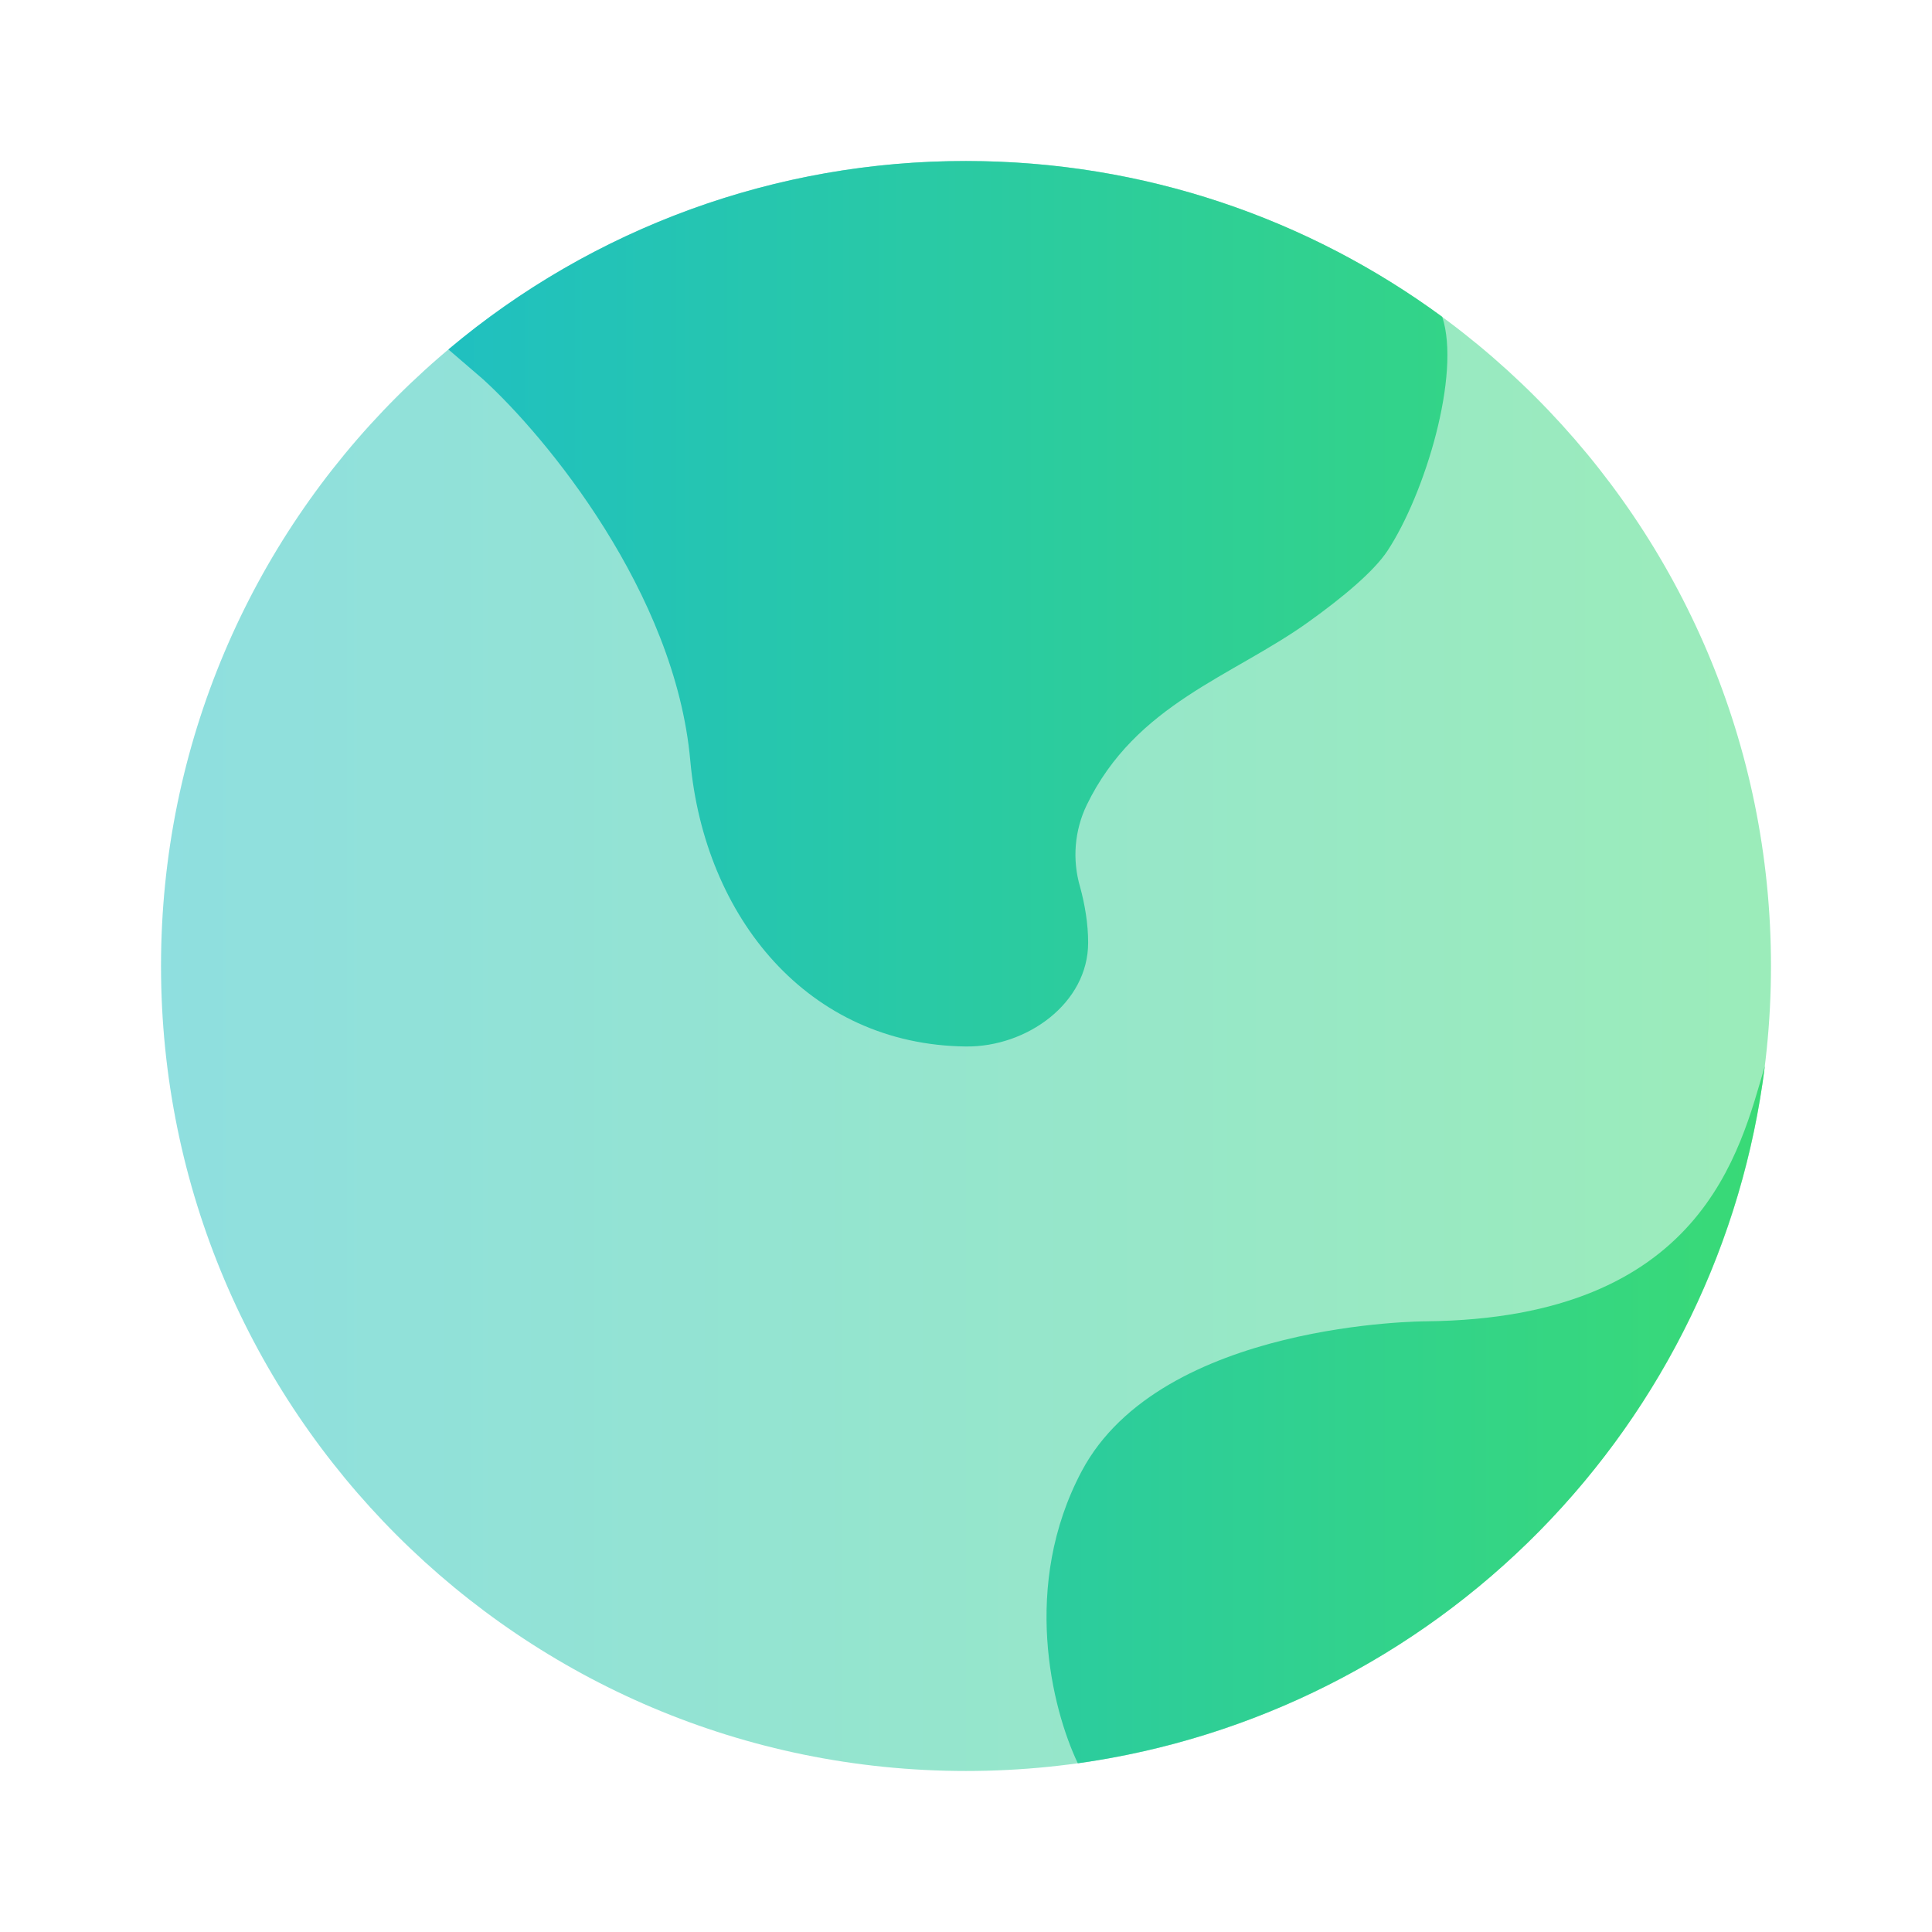
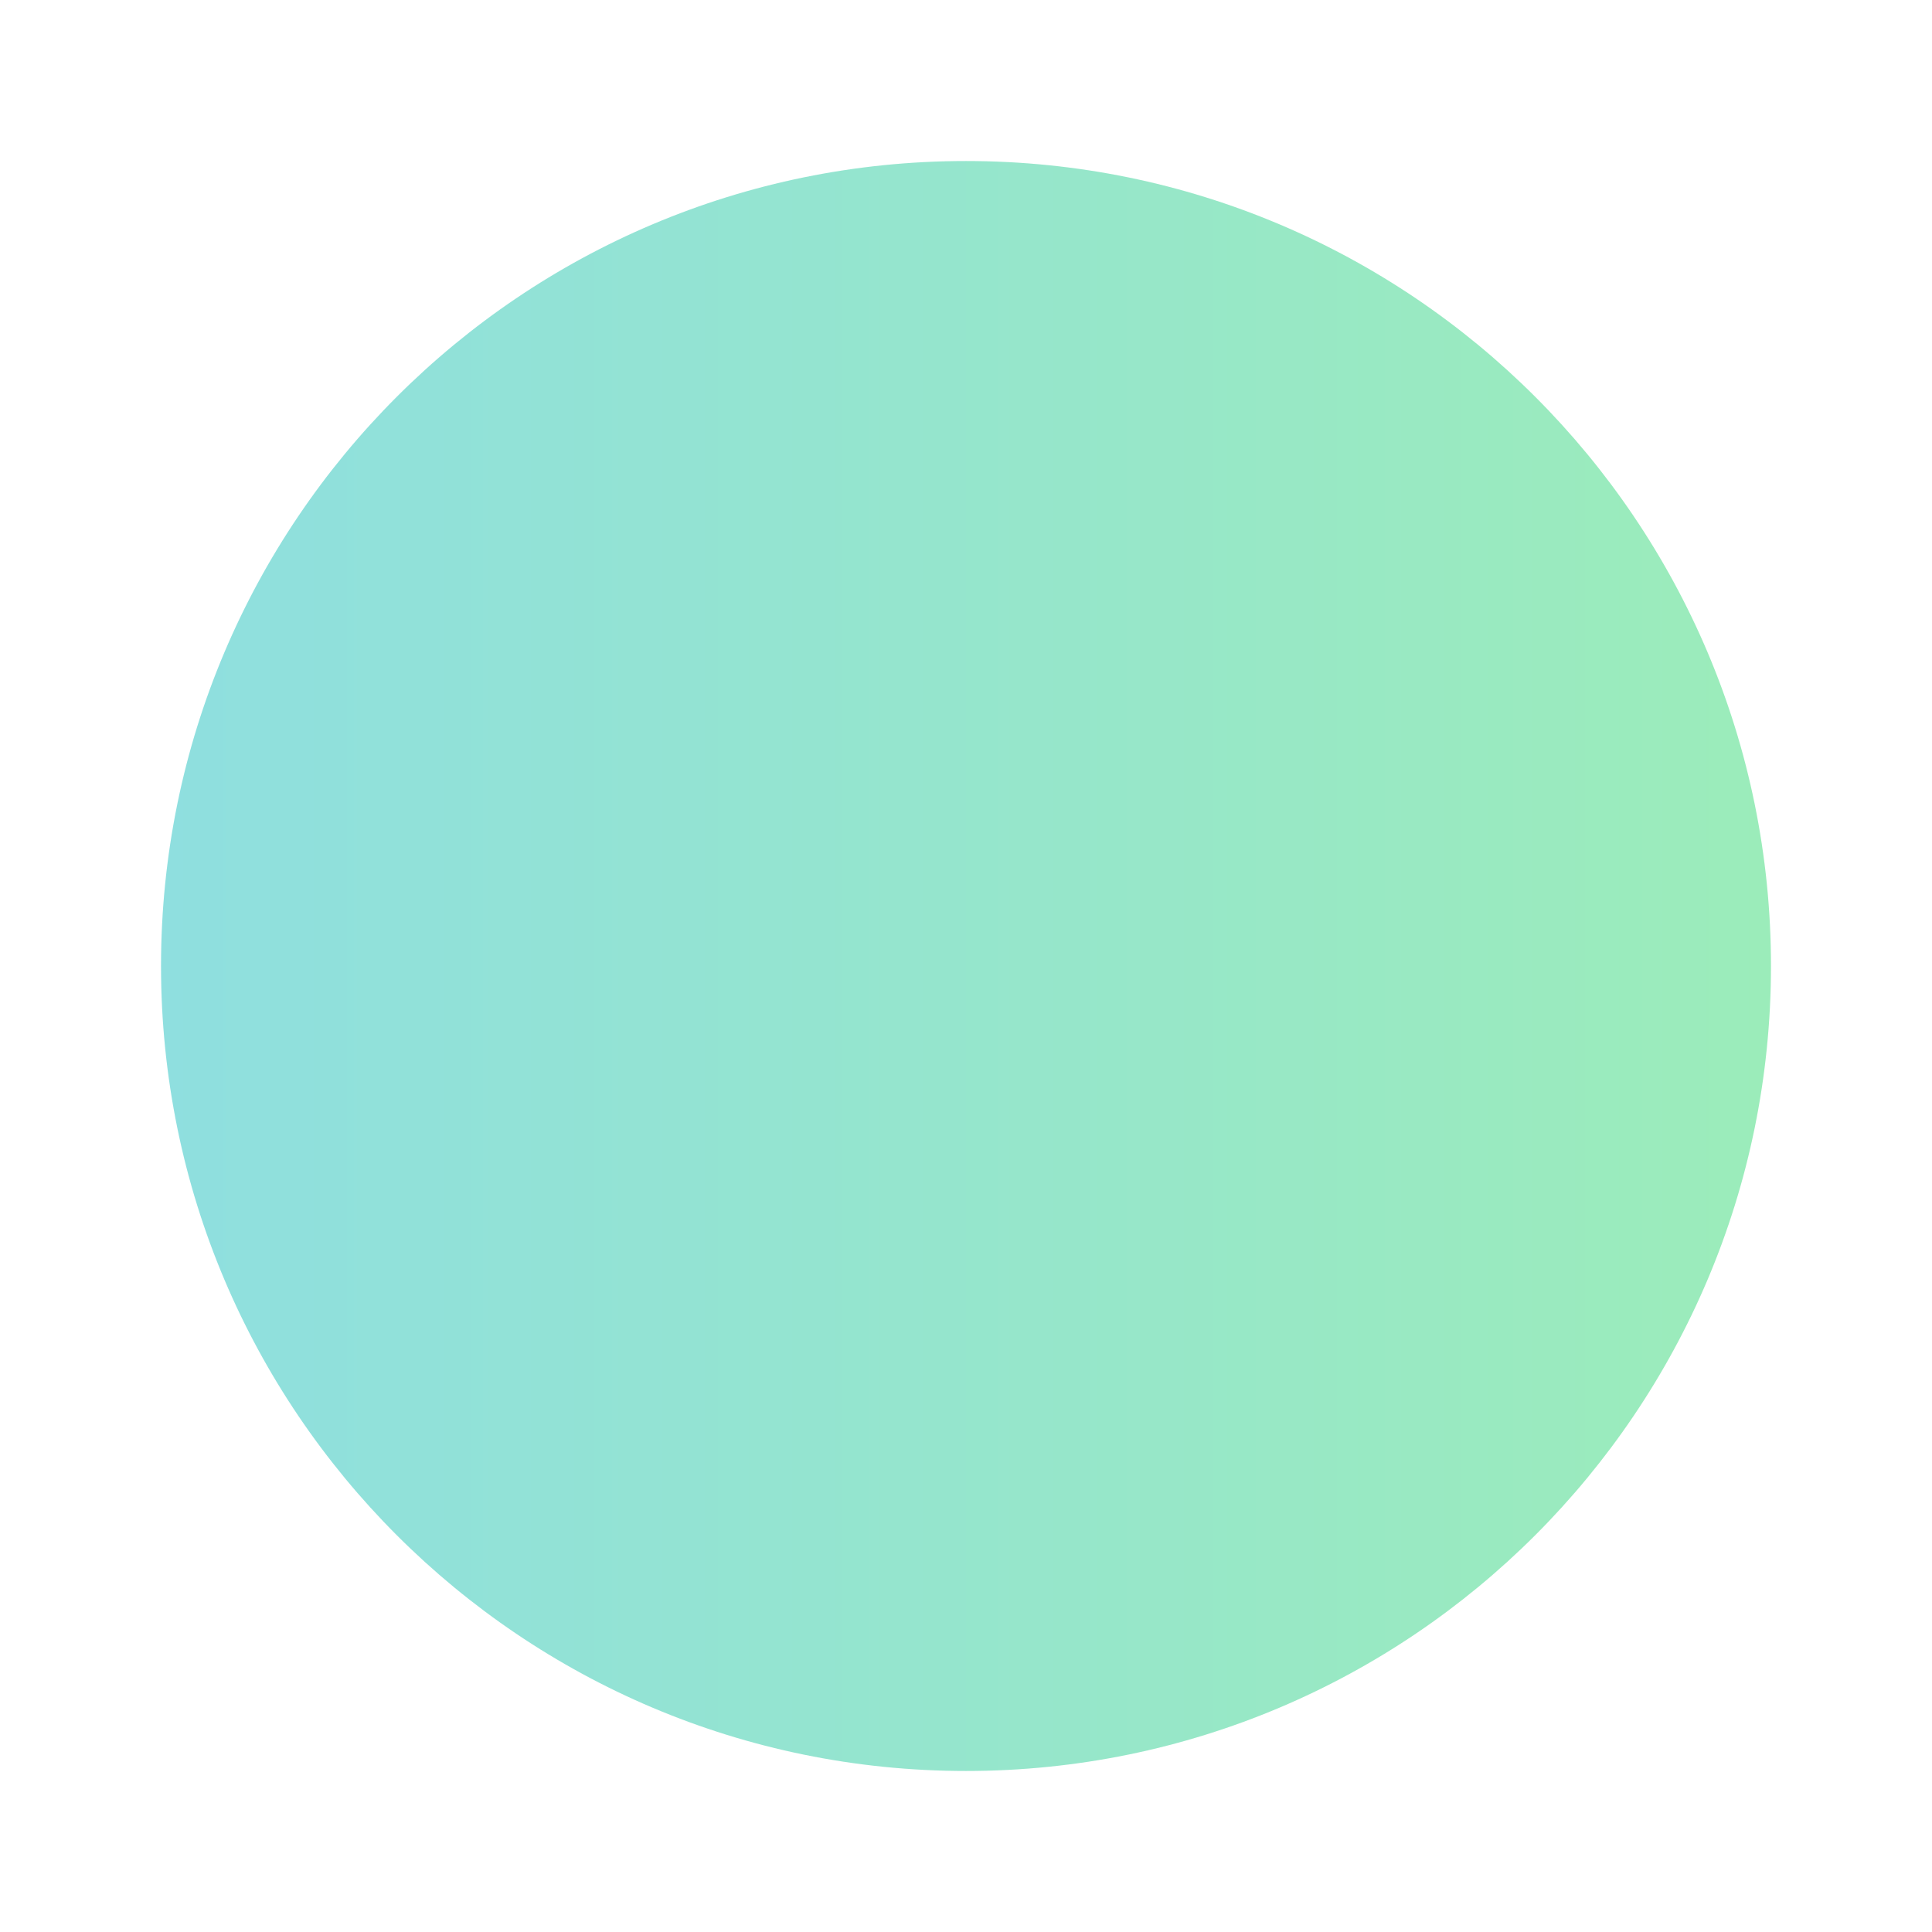
<svg xmlns="http://www.w3.org/2000/svg" width="32" height="32" viewBox="0 0 32 32" fill="none">
  <path opacity="0.5" d="M16 29.333C23.364 29.333 29.333 23.364 29.333 16C29.333 8.636 23.364 2.667 16 2.667C8.636 2.667 2.667 8.636 2.667 16C2.667 23.364 8.636 29.333 16 29.333Z" fill="url(#paint0_linear_49109_26763)" />
-   <path d="M11.433 12.596C11.184 9.817 9.041 7.228 8 6.281L7.427 5.788C9.826 3.768 12.863 2.662 16 2.667C18.952 2.667 21.68 3.627 23.888 5.248C24.2 6.196 23.605 8.176 22.981 9.123C22.755 9.465 22.243 9.892 21.68 10.296C20.413 11.207 18.813 11.656 18 13.333C17.797 13.755 17.757 14.238 17.889 14.688C17.969 14.981 18.023 15.3 18.023 15.611C18.025 16.617 17.007 17.344 16 17.333C13.381 17.305 11.667 15.194 11.433 12.596ZM17.916 24.368C19.233 21.885 23.624 21.885 23.624 21.885C28.2 21.837 28.819 19.058 29.232 17.654C28.867 20.563 27.555 23.27 25.499 25.358C23.442 27.446 20.755 28.798 17.852 29.206C17.421 28.3 16.912 26.26 17.916 24.368Z" fill="url(#paint1_linear_49109_26763)" />
  <defs>
    <linearGradient id="paint0_linear_49109_26763" x1="2.667" y1="16" x2="29.333" y2="16" gradientUnits="userSpaceOnUse">
      <stop stop-color="#20C0C0" />
      <stop offset="1" stop-color="#39DA76" />
    </linearGradient>
    <linearGradient id="paint1_linear_49109_26763" x1="7.427" y1="15.937" x2="29.232" y2="15.937" gradientUnits="userSpaceOnUse">
      <stop stop-color="#20C0C0" />
      <stop offset="1" stop-color="#39DA76" />
    </linearGradient>
  </defs>
</svg>